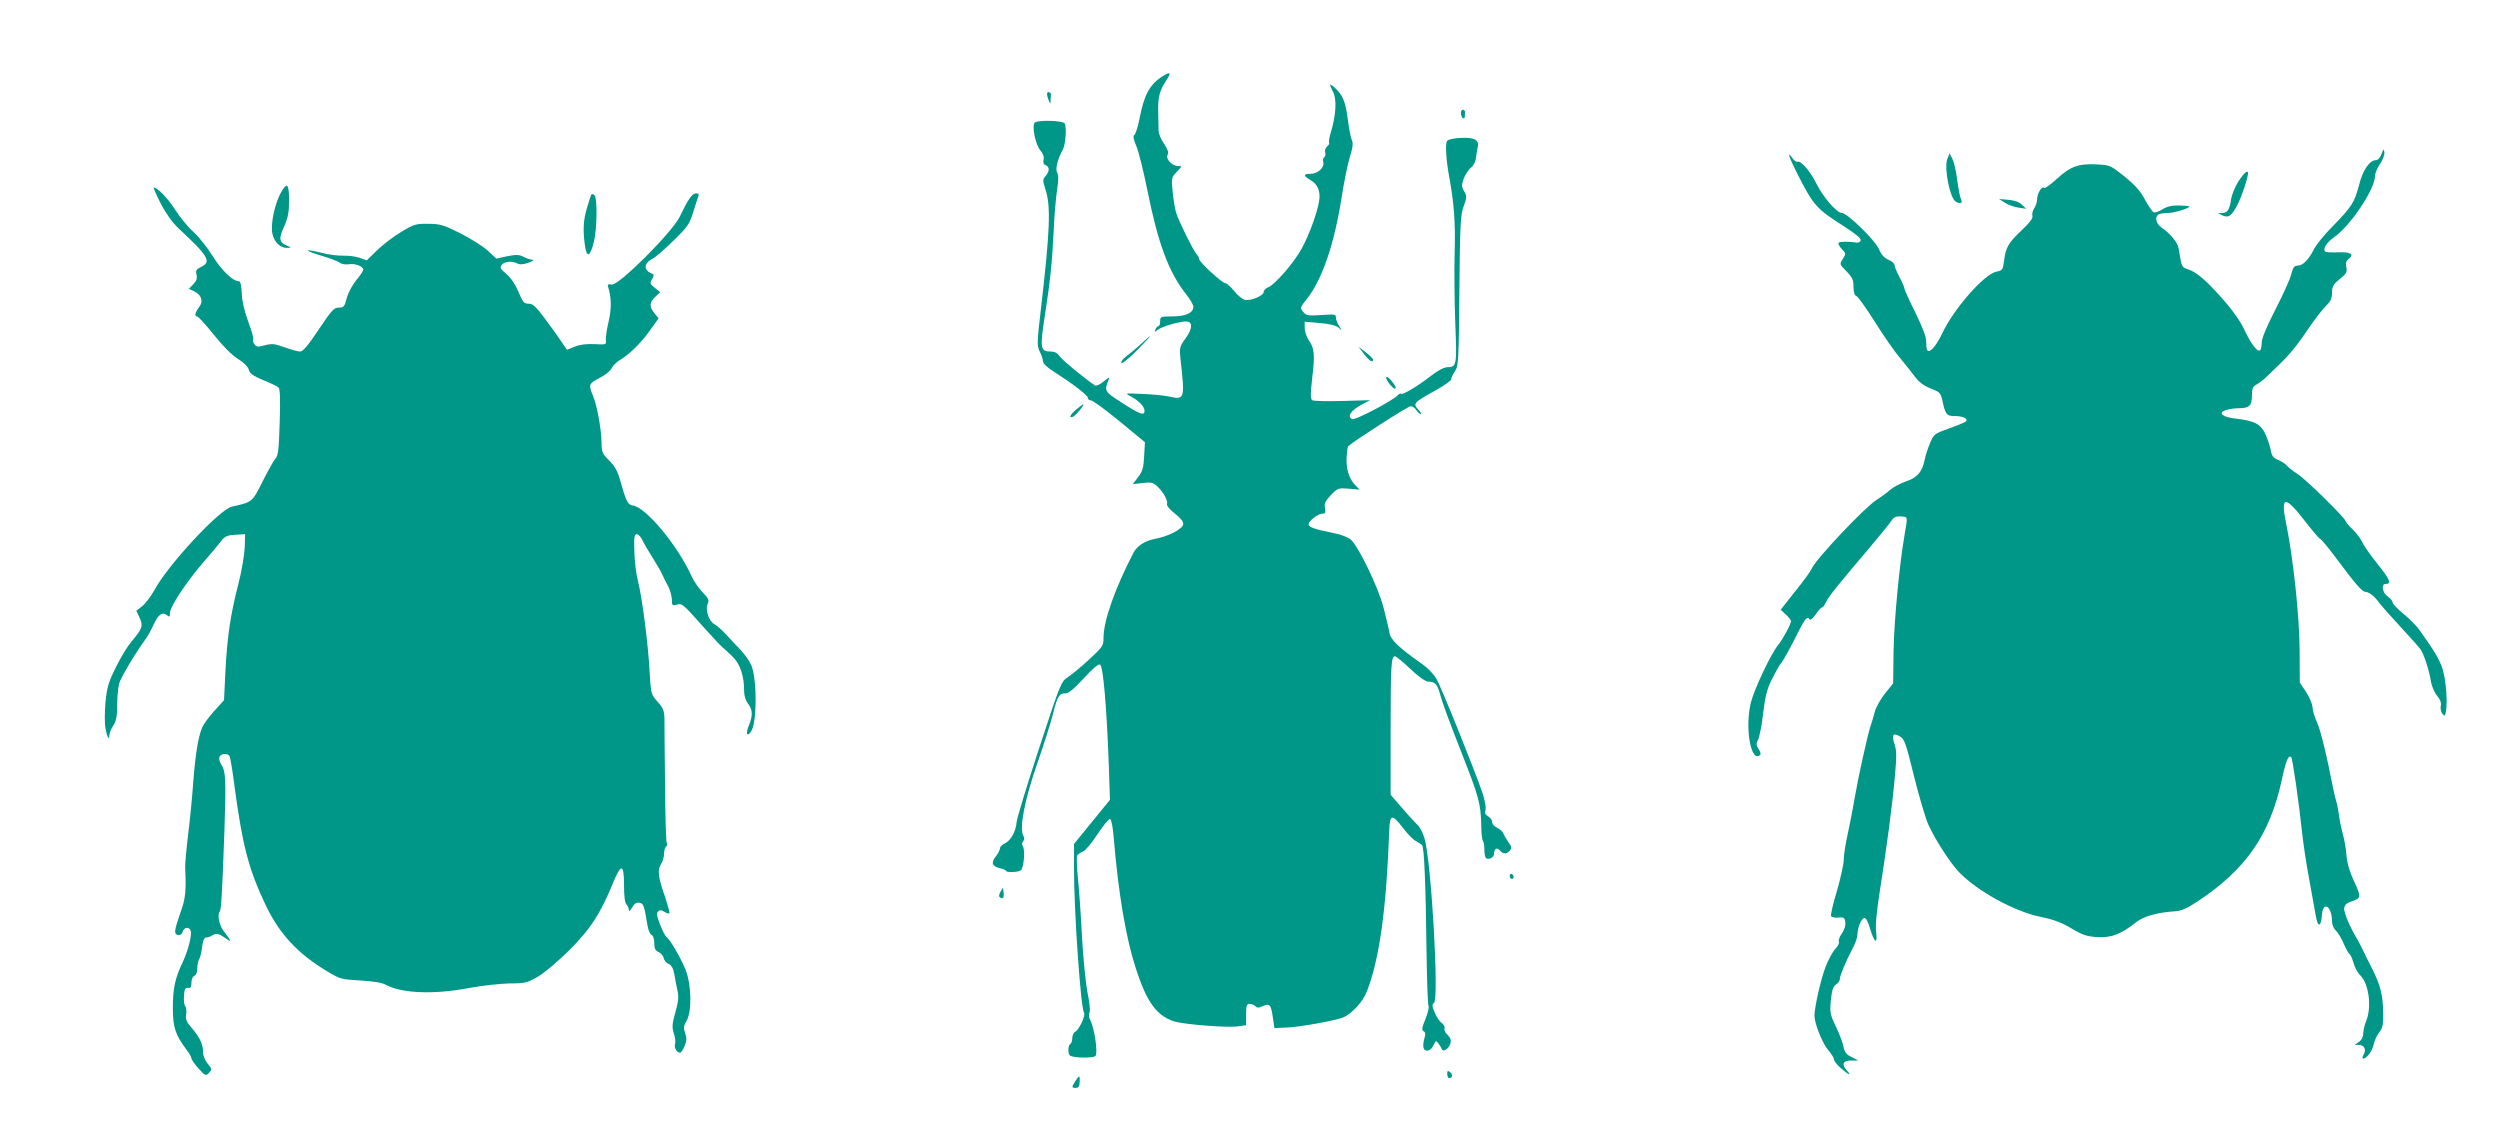
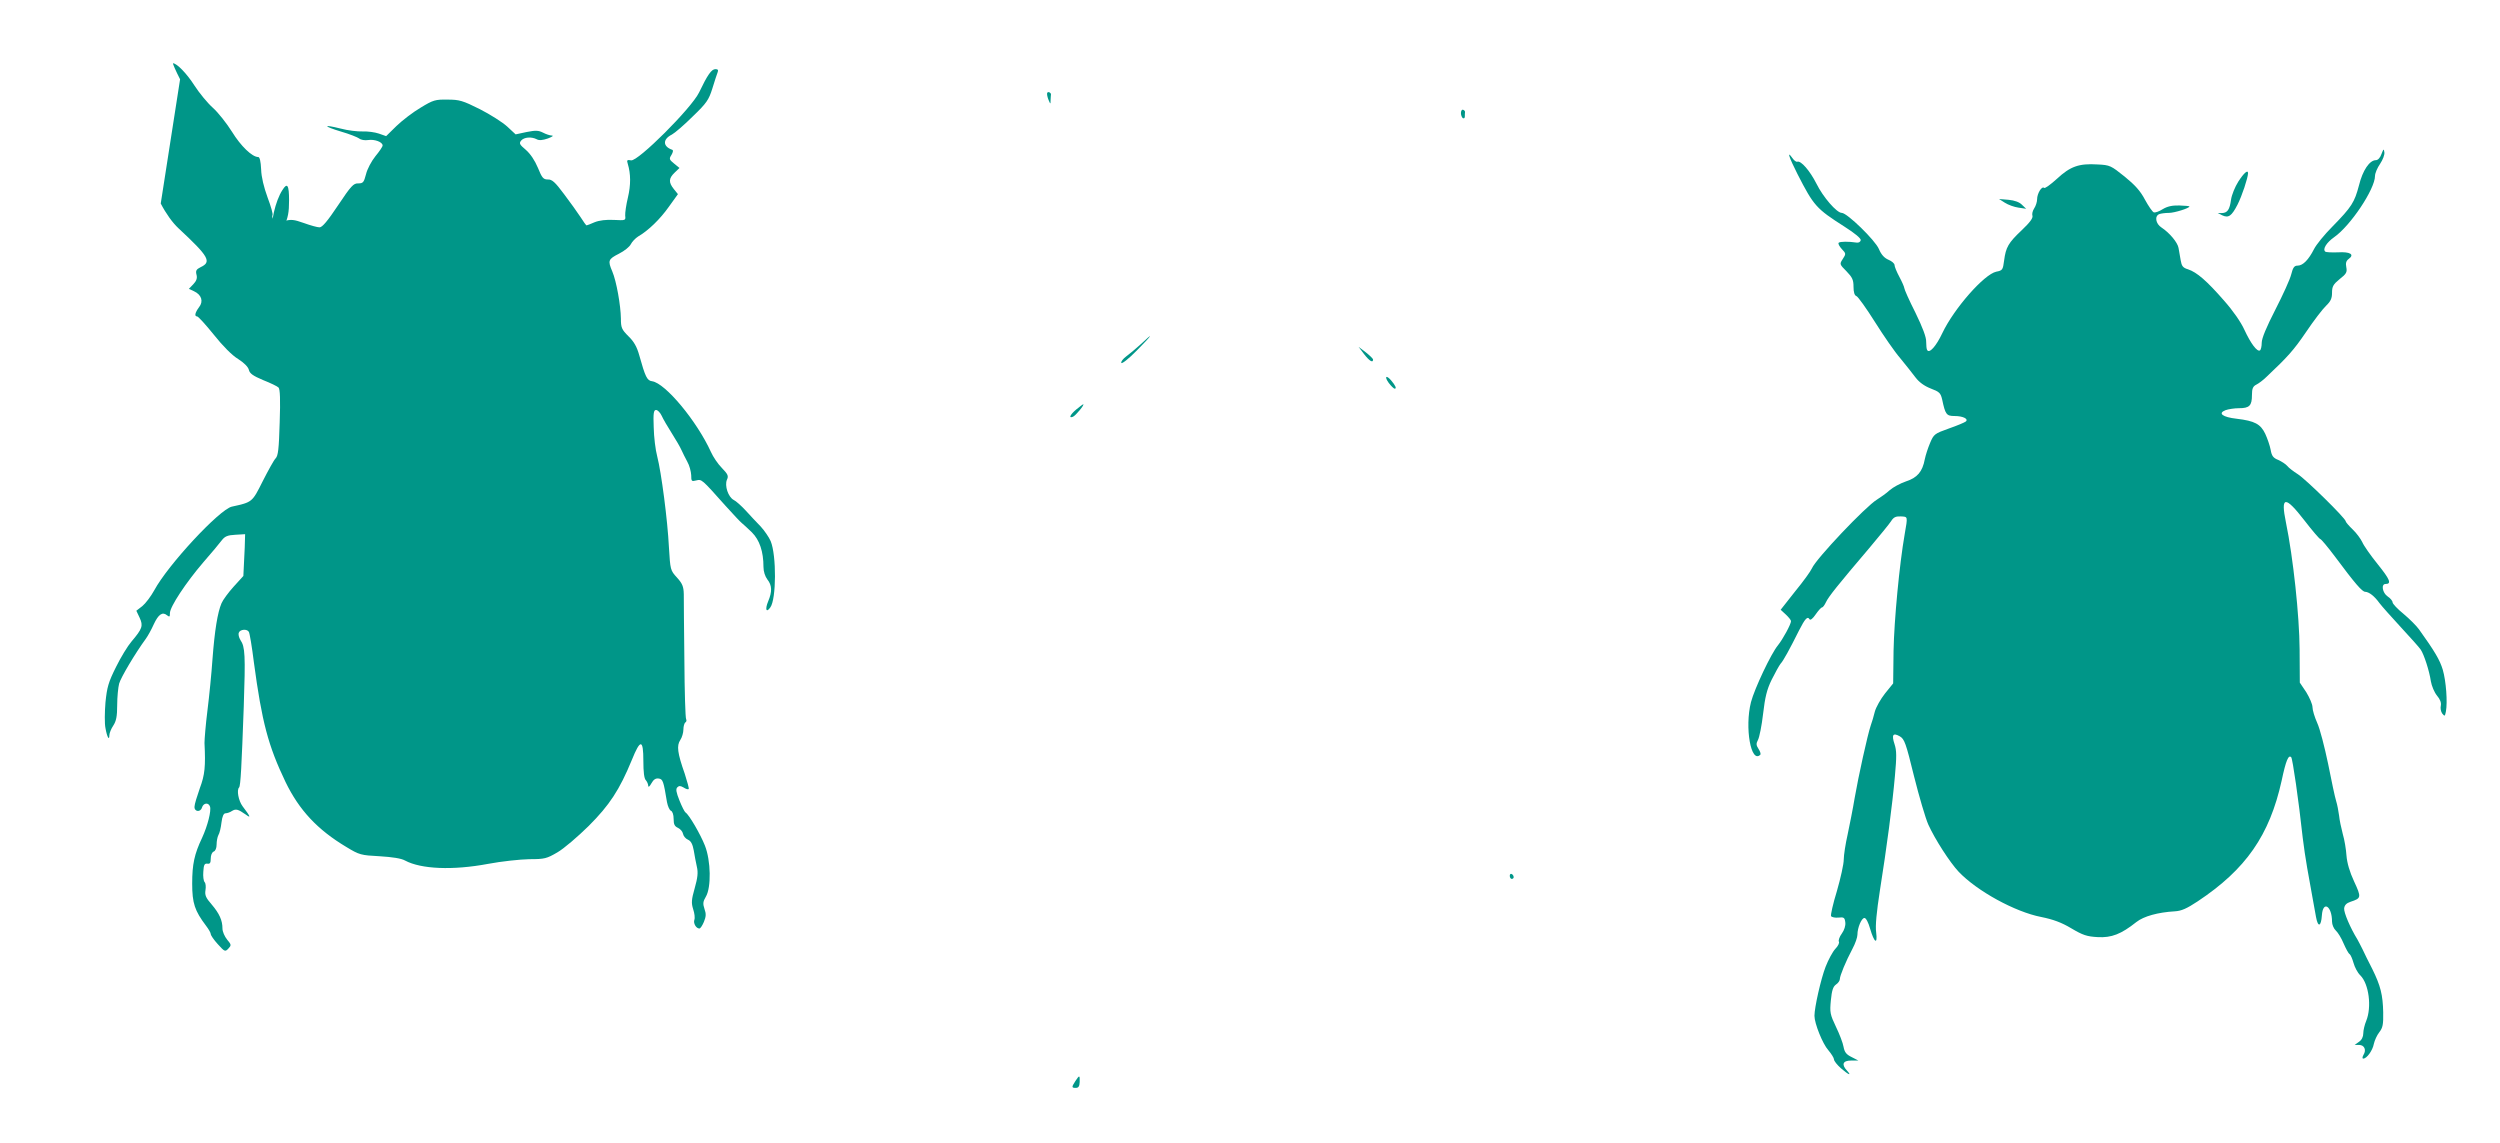
<svg xmlns="http://www.w3.org/2000/svg" version="1.0" width="1280pt" height="585pt" viewBox="0 0 1280 585" preserveAspectRatio="xMidYMid meet">
  <g transform="translate(0,585) scale(0.1,-0.1)" fill="#009688" stroke="none">
-     <path d="M5955 5461 c-68 -42 -97 -95 -121 -220 -8 -41 -20 -78 -26 -82 -8 -5 -5 -21 10 -57 12 -27 37 -130 57 -228 54 -270 109 -417 196 -528 22 -27 39 -57 39 -67 0 -31 -39 -49 -107 -49 -61 0 -63 -1 -63 -25 0 -14 -4 -25 -9 -25 -5 0 -12 -8 -15 -17 -6 -15 -5 -15 11 -2 20 16 103 41 143 43 38 2 38 -35 -1 -88 -30 -42 -31 -49 -25 -103 23 -205 22 -211 -56 -194 -23 6 -86 12 -138 14 -89 4 -92 4 -65 -10 44 -23 75 -54 75 -76 0 -27 -22 -20 -119 43 -86 55 -88 59 -65 115 7 17 3 15 -25 -8 -19 -16 -38 -24 -45 -20 -47 30 -167 129 -181 149 -10 16 -25 24 -44 24 -54 0 -57 16 -33 173 29 186 39 283 47 447 3 74 11 167 17 206 8 50 8 75 1 89 -11 19 1 68 29 120 14 25 20 116 9 133 -9 15 -138 19 -153 4 -16 -16 3 -111 28 -141 15 -18 21 -35 17 -49 -3 -15 0 -24 11 -28 21 -8 20 -32 -1 -56 -15 -17 -15 -22 0 -69 28 -84 23 -211 -23 -606 -21 -178 -21 -194 -6 -224 9 -18 16 -40 16 -49 0 -11 22 -32 53 -51 100 -64 177 -123 177 -136 0 -7 7 -13 16 -13 9 0 74 -48 146 -107 l130 -107 -4 -71 c-3 -60 -8 -78 -31 -108 l-27 -36 50 6 c44 5 54 3 76 -18 32 -30 55 -73 49 -91 -2 -7 16 -29 41 -48 30 -24 44 -41 42 -55 -4 -24 -77 -62 -145 -74 -51 -10 -92 -36 -110 -72 -95 -183 -153 -348 -153 -435 0 -40 -4 -46 -72 -109 -40 -37 -89 -78 -109 -91 -36 -23 -38 -27 -149 -366 -62 -189 -114 -359 -115 -378 -4 -48 -30 -94 -60 -108 -14 -6 -25 -18 -25 -25 0 -8 -9 -26 -21 -41 -26 -33 -20 -52 20 -61 17 -4 31 -10 31 -13 0 -11 68 -8 78 3 14 15 21 100 10 120 -7 11 -6 21 0 27 8 8 8 17 1 30 -21 39 8 185 71 367 33 94 69 208 81 254 23 93 32 107 64 107 16 0 45 24 93 76 43 48 75 75 84 72 16 -7 34 -214 45 -513 l6 -180 -92 -113 -92 -113 0 -132 c0 -220 35 -713 51 -731 11 -11 -24 -87 -44 -98 -9 -5 -16 -20 -16 -33 0 -13 -4 -27 -10 -30 -13 -8 -13 -52 -1 -60 21 -12 120 -14 130 -1 13 15 -5 138 -25 179 -9 17 -11 33 -6 42 5 9 1 51 -10 103 -9 47 -22 174 -28 282 -5 107 -15 243 -21 302 -6 59 -7 113 -4 118 4 6 17 15 30 20 12 5 46 45 75 90 29 44 58 79 64 77 6 -2 14 -43 18 -93 24 -288 62 -514 114 -674 55 -170 105 -239 194 -269 48 -16 274 -34 327 -26 l43 6 0 55 c0 45 3 54 18 54 10 0 23 -5 30 -12 9 -9 18 -9 38 1 35 15 42 7 51 -59 l8 -54 65 3 c66 3 239 34 285 51 44 17 102 79 123 133 64 161 101 426 115 827 3 82 15 84 71 10 23 -30 52 -60 65 -66 12 -7 27 -16 32 -21 11 -11 19 -207 23 -554 2 -141 6 -261 10 -268 4 -6 -3 -37 -15 -67 -19 -45 -21 -57 -10 -64 10 -6 11 -15 4 -36 -5 -16 -7 -37 -5 -47 6 -26 37 -20 51 10 12 27 13 27 27 9 7 -10 15 -23 16 -28 6 -17 38 4 44 29 5 17 0 30 -14 44 -12 10 -19 25 -16 33 3 8 -3 20 -14 28 -11 7 -27 31 -36 53 -14 33 -15 41 -4 50 27 20 -14 723 -48 841 -8 28 -24 60 -36 70 -11 11 -47 49 -79 87 l-59 68 0 332 c0 330 3 377 22 377 6 0 42 -29 79 -65 42 -40 78 -65 92 -65 36 0 47 -14 63 -74 8 -32 54 -155 101 -274 95 -242 104 -274 107 -384 0 -42 4 -80 9 -84 4 -4 7 -24 7 -45 0 -21 4 -40 9 -43 16 -10 41 5 41 24 0 26 15 33 30 15 16 -19 34 -19 50 0 11 13 10 21 -7 43 -10 15 -22 35 -26 45 -3 9 -18 22 -32 29 -14 6 -25 19 -25 29 0 10 -9 23 -20 29 -15 8 -19 17 -14 34 3 12 -4 52 -16 87 -39 114 -211 543 -236 584 -13 23 -45 56 -71 74 -119 83 -163 125 -169 161 -3 19 -17 77 -30 128 -27 106 -131 320 -170 351 -14 11 -51 25 -82 31 -101 20 -132 31 -132 45 0 18 48 55 71 55 15 0 17 5 13 28 -5 23 1 36 30 67 35 36 38 37 91 33 l56 -5 -25 26 c-31 34 -45 84 -41 144 2 27 5 50 7 52 28 26 307 205 320 205 10 0 23 -9 30 -20 7 -11 17 -20 22 -20 5 0 -1 11 -13 24 -28 30 -23 35 87 96 45 25 82 51 82 58 0 8 9 26 19 41 18 25 20 51 23 411 3 342 6 391 22 434 16 45 17 52 3 76 -14 23 -14 32 -3 65 8 21 24 46 36 55 13 10 24 30 26 46 2 16 6 41 9 55 11 42 -13 56 -85 53 -39 -2 -66 -8 -71 -16 -10 -15 -5 -96 10 -178 26 -142 33 -235 29 -390 -3 -91 -1 -255 3 -365 9 -215 7 -225 -40 -225 -17 0 -49 -17 -84 -44 -69 -54 -147 -100 -154 -92 -3 3 -11 -1 -17 -8 -19 -24 -216 -128 -232 -122 -30 12 -7 46 51 76 l40 21 -142 -4 c-78 -2 -147 -1 -154 4 -10 6 -10 29 0 118 14 117 11 149 -20 192 -10 15 -19 42 -19 60 l0 32 77 -7 c51 -4 83 -12 97 -24 19 -17 19 -17 3 8 -9 13 -17 33 -17 44 0 17 -6 18 -74 13 -63 -4 -77 -3 -90 12 -21 23 -21 26 14 69 80 101 142 282 180 527 12 77 31 169 42 204 15 48 17 69 9 85 -5 12 -15 58 -20 104 -12 90 -25 124 -65 161 -30 28 -33 23 -10 -21 19 -36 14 -119 -11 -202 -8 -26 -13 -52 -10 -56 3 -4 -2 -13 -10 -20 -9 -7 -13 -21 -10 -31 3 -9 1 -20 -5 -24 -6 -4 -8 -15 -5 -25 8 -27 -28 -60 -65 -60 -38 0 -38 -10 0 -32 37 -21 52 -59 44 -107 -10 -62 -52 -176 -89 -243 -40 -74 -137 -185 -172 -199 -12 -5 -23 -15 -23 -24 0 -19 -68 -48 -97 -40 -12 3 -37 23 -54 45 -18 22 -38 40 -45 40 -16 0 -134 108 -134 123 0 6 -6 18 -14 26 -18 21 -90 167 -104 211 -6 19 -14 68 -18 108 -7 71 -6 74 21 102 28 29 28 30 7 30 -31 0 -65 36 -54 57 7 11 1 28 -18 57 -16 23 -28 52 -28 66 0 14 -1 55 -2 91 -2 80 6 113 38 162 30 45 26 53 -13 28z" />
    <path d="M5361 5368 c0 -7 4 -22 9 -33 8 -19 9 -19 9 3 1 12 1 25 2 29 0 4 -4 9 -10 11 -6 2 -11 -2 -10 -10z" />
    <path d="M7480 5271 c0 -11 5 -23 10 -26 6 -3 10 1 10 9 0 9 0 19 1 23 0 4 -4 9 -10 11 -6 2 -11 -5 -11 -17z" />
    <path d="M12193 5061 c-6 -18 -18 -31 -28 -31 -33 0 -68 -52 -87 -129 -23 -87 -37 -110 -136 -211 -41 -41 -83 -93 -94 -115 -28 -55 -57 -85 -84 -85 -17 0 -24 -9 -33 -45 -6 -25 -43 -106 -81 -180 -46 -90 -70 -147 -70 -170 0 -18 -4 -36 -9 -39 -14 -9 -47 35 -79 104 -18 40 -58 98 -105 151 -88 101 -139 145 -184 160 -27 8 -33 17 -38 47 -4 20 -8 49 -11 63 -5 28 -46 77 -87 104 -30 19 -37 59 -11 69 9 3 30 6 49 6 28 0 105 24 105 33 0 2 -23 4 -52 5 -37 1 -62 -5 -85 -19 -19 -12 -39 -19 -46 -16 -7 3 -27 32 -45 65 -23 44 -51 75 -104 118 -70 56 -75 59 -138 62 -96 6 -140 -10 -208 -73 -33 -30 -62 -51 -66 -47 -12 11 -36 -29 -36 -58 0 -14 -7 -35 -15 -47 -8 -12 -12 -29 -9 -37 4 -12 -12 -34 -54 -74 -70 -66 -82 -88 -91 -156 -6 -47 -8 -51 -40 -57 -62 -13 -216 -188 -276 -314 -32 -68 -67 -107 -78 -87 -3 4 -5 23 -5 42 1 23 -18 73 -55 149 -32 63 -57 120 -57 126 0 5 -11 31 -25 57 -14 26 -25 53 -25 61 0 8 -14 20 -31 27 -21 9 -37 26 -49 55 -19 45 -163 185 -190 185 -26 0 -96 81 -130 150 -33 65 -79 119 -98 112 -6 -2 -17 7 -26 20 -29 41 -16 2 27 -83 84 -164 96 -177 240 -269 55 -35 86 -61 84 -70 -2 -9 -11 -14 -22 -12 -39 6 -84 6 -91 -1 -4 -4 3 -18 16 -32 22 -23 22 -25 5 -51 -17 -26 -17 -27 19 -63 30 -31 36 -44 36 -79 0 -28 5 -45 15 -48 8 -3 51 -63 95 -133 44 -70 102 -154 130 -186 27 -33 62 -77 77 -97 19 -25 45 -44 78 -57 45 -17 51 -23 59 -57 16 -76 22 -84 63 -84 44 0 73 -15 58 -28 -6 -5 -44 -21 -87 -36 -73 -26 -77 -29 -96 -74 -11 -26 -23 -63 -27 -83 -12 -64 -38 -95 -97 -114 -29 -10 -66 -30 -83 -45 -16 -15 -46 -36 -65 -48 -58 -35 -313 -304 -333 -352 -6 -14 -44 -67 -86 -118 l-74 -94 26 -24 c15 -14 27 -29 27 -34 0 -16 -42 -93 -67 -124 -35 -42 -120 -222 -138 -291 -33 -130 0 -317 48 -269 3 4 -1 17 -9 29 -13 20 -13 28 -3 47 7 13 19 72 26 133 10 85 19 124 44 175 18 36 38 72 45 81 15 16 47 75 95 171 31 61 44 75 54 57 4 -6 17 4 31 25 14 20 28 36 33 36 4 0 13 12 20 27 13 28 61 88 221 276 52 62 103 124 112 138 13 21 24 26 50 25 37 -2 36 2 20 -91 -27 -155 -54 -439 -57 -597 l-2 -167 -42 -52 c-22 -28 -46 -70 -52 -93 -5 -22 -15 -54 -21 -71 -16 -47 -63 -260 -82 -370 -9 -55 -26 -139 -36 -187 -11 -48 -20 -107 -20 -129 0 -23 -16 -95 -35 -161 -20 -65 -33 -123 -30 -129 4 -5 21 -9 38 -7 28 3 32 0 35 -25 2 -16 -5 -39 -18 -57 -12 -16 -18 -35 -15 -41 4 -6 -4 -23 -18 -37 -14 -15 -36 -56 -50 -92 -24 -62 -57 -208 -57 -251 0 -39 42 -144 71 -176 16 -19 29 -40 29 -47 0 -8 16 -28 35 -45 39 -34 58 -42 32 -13 -30 32 -22 52 21 52 l37 0 -35 18 c-27 13 -36 25 -41 52 -3 19 -21 66 -39 103 -30 63 -32 74 -26 135 5 51 11 70 26 81 11 7 20 20 20 28 0 17 30 90 65 156 14 26 25 58 25 71 0 36 21 86 36 86 8 0 20 -23 29 -55 21 -72 39 -84 31 -19 -5 33 2 104 19 214 35 221 64 439 77 587 9 99 9 130 -2 163 -16 48 -8 60 27 40 24 -14 31 -34 73 -205 26 -104 59 -216 73 -247 34 -75 110 -193 155 -241 94 -99 289 -206 423 -232 60 -12 104 -28 154 -58 59 -35 80 -42 135 -45 71 -4 120 15 198 77 38 30 111 50 197 55 34 2 61 14 117 51 247 164 368 338 430 618 22 104 35 134 49 120 7 -7 38 -219 59 -413 5 -41 15 -111 23 -155 8 -44 20 -109 26 -145 6 -36 15 -83 19 -105 10 -55 26 -50 30 8 5 78 52 49 52 -32 0 -15 9 -36 19 -45 11 -10 29 -39 40 -66 12 -27 25 -52 31 -55 5 -3 14 -24 20 -45 6 -22 21 -51 35 -64 44 -44 59 -162 30 -233 -8 -19 -15 -48 -15 -64 0 -17 -8 -34 -22 -43 l-22 -16 22 0 c28 0 39 -26 23 -51 -6 -11 -7 -19 -1 -19 18 0 48 42 54 75 4 18 16 45 28 60 18 23 21 40 20 102 -2 89 -13 135 -56 222 -19 36 -41 82 -50 101 -10 19 -21 42 -26 50 -37 60 -70 138 -68 159 2 17 12 27 33 34 55 18 56 22 18 104 -23 49 -36 95 -39 132 -2 31 -10 81 -19 111 -8 30 -17 73 -19 95 -3 22 -9 55 -15 74 -6 18 -24 104 -41 190 -18 86 -42 180 -56 210 -13 29 -24 65 -24 80 0 15 -15 49 -32 77 l-33 49 -1 170 c-1 171 -33 471 -70 650 -28 136 -5 139 95 10 40 -52 77 -95 81 -95 4 0 37 -39 73 -87 105 -141 141 -183 157 -183 20 -1 47 -22 73 -58 12 -16 62 -72 110 -124 48 -52 94 -103 101 -114 17 -25 44 -108 52 -162 4 -24 18 -57 31 -73 17 -20 23 -37 20 -52 -3 -12 0 -30 7 -40 13 -16 14 -15 19 10 9 47 1 156 -16 214 -15 50 -41 94 -122 207 -13 18 -48 53 -79 79 -31 25 -56 52 -56 59 0 7 -11 21 -25 30 -27 18 -35 64 -11 64 32 0 23 23 -40 101 -37 46 -72 96 -79 113 -8 17 -30 47 -49 65 -20 19 -36 38 -36 42 0 15 -205 216 -245 241 -22 14 -47 33 -54 42 -8 10 -29 23 -46 31 -26 10 -34 21 -39 51 -4 22 -17 59 -28 83 -24 50 -54 66 -146 77 -72 8 -99 28 -57 44 14 5 45 10 69 10 53 0 66 13 66 67 0 34 5 45 23 54 12 6 36 24 52 40 108 102 138 135 202 229 39 58 85 118 102 134 24 23 31 38 31 67 0 32 6 43 39 70 35 27 39 36 34 61 -4 21 -1 32 12 42 32 23 8 38 -55 34 -32 -1 -61 0 -65 4 -14 13 7 46 45 73 84 58 210 247 210 314 0 14 12 42 26 62 14 21 24 47 22 59 -3 20 -4 19 -15 -9z" />
-     <path d="M9970 5035 c-17 -46 13 -198 43 -217 23 -14 38 -9 28 10 -5 9 -14 54 -20 99 -5 46 -17 95 -25 110 l-14 28 -12 -30z" />
    <path d="M11460 4920 c-17 -27 -34 -69 -37 -92 -7 -51 -18 -68 -47 -69 l-21 0 22 -11 c33 -16 49 -4 79 54 23 45 53 136 54 161 0 20 -21 2 -50 -43z" />
    <path d="M1446 4877 c-36 -55 -63 -172 -51 -225 9 -41 40 -72 73 -71 24 0 25 1 7 9 -46 18 -50 36 -21 99 21 47 26 74 26 135 0 79 -9 93 -34 53z" />
-     <path d="M823 4808 c27 -52 60 -98 91 -127 156 -145 171 -172 113 -199 -22 -11 -26 -18 -21 -38 5 -18 0 -32 -16 -49 l-23 -24 26 -12 c39 -18 50 -52 26 -82 -20 -27 -25 -47 -10 -47 6 0 44 -42 86 -94 46 -58 94 -106 124 -124 30 -19 51 -40 55 -55 4 -19 21 -31 73 -53 38 -15 73 -32 79 -38 8 -8 10 -62 6 -179 -4 -137 -8 -171 -21 -184 -9 -9 -38 -62 -66 -117 -54 -108 -53 -107 -158 -130 -63 -14 -327 -298 -397 -428 -17 -31 -45 -68 -61 -81 l-31 -24 17 -36 c19 -41 14 -56 -42 -122 -19 -22 -55 -81 -79 -130 -39 -78 -46 -103 -54 -181 -4 -49 -5 -109 0 -132 8 -46 20 -67 20 -36 0 10 9 33 20 49 15 23 20 47 20 105 0 41 5 91 10 110 8 30 82 155 137 230 10 14 28 46 40 73 24 52 45 66 68 47 13 -10 15 -9 15 11 0 32 81 155 171 260 41 47 83 97 94 112 16 21 30 27 70 29 l50 3 -2 -69 c-2 -38 -16 -123 -33 -188 -40 -154 -57 -270 -66 -448 l-7 -145 -50 -55 c-27 -30 -55 -68 -62 -85 -20 -47 -35 -139 -46 -285 -5 -74 -17 -193 -26 -265 -9 -71 -15 -146 -15 -165 6 -120 2 -163 -24 -232 -14 -40 -27 -82 -27 -93 -3 -27 30 -32 38 -6 7 24 33 28 41 6 8 -21 -12 -99 -40 -160 -40 -84 -51 -136 -51 -235 0 -101 13 -139 71 -216 13 -17 24 -36 24 -42 0 -7 16 -30 36 -52 35 -39 38 -40 54 -23 16 17 16 20 -6 46 -13 16 -24 41 -24 57 0 42 -16 77 -56 124 -29 33 -35 47 -31 72 3 18 1 36 -4 41 -6 6 -9 30 -7 54 2 35 6 43 21 41 13 -2 17 4 17 26 0 17 6 32 15 36 9 3 15 18 15 36 0 17 4 38 9 48 6 9 13 38 16 65 4 32 11 47 21 47 8 0 23 5 33 12 20 12 31 9 71 -19 27 -20 24 -11 -17 43 -21 28 -31 83 -18 96 8 7 13 111 24 413 9 266 7 307 -17 342 -8 13 -12 30 -8 38 6 17 42 20 51 4 4 -5 16 -76 26 -157 41 -305 73 -426 162 -612 70 -144 163 -244 312 -333 66 -40 74 -42 170 -47 65 -4 111 -11 130 -22 82 -44 244 -51 425 -17 69 13 163 23 211 24 79 0 89 3 144 35 33 19 104 80 160 135 107 107 158 185 221 338 44 109 59 107 59 -5 0 -56 4 -91 13 -99 6 -7 12 -20 12 -29 1 -8 7 -3 16 13 11 20 22 27 37 25 22 -3 25 -12 43 -121 4 -21 13 -41 20 -44 8 -3 14 -20 14 -42 0 -28 5 -38 23 -46 12 -6 23 -19 25 -30 2 -11 13 -25 25 -30 16 -7 24 -23 30 -55 4 -25 11 -62 16 -84 7 -29 4 -56 -11 -109 -17 -60 -18 -76 -8 -108 7 -21 10 -45 6 -55 -6 -17 9 -44 26 -44 5 0 15 15 23 34 11 27 12 41 3 66 -9 27 -8 38 7 63 28 47 26 184 -5 262 -23 58 -81 158 -99 169 -5 3 -19 31 -31 61 -17 43 -20 59 -11 68 9 9 16 8 32 -1 12 -8 23 -11 26 -8 3 2 -7 37 -20 78 -38 108 -42 144 -23 173 9 13 16 38 16 54 0 16 5 33 10 36 6 4 7 11 4 17 -4 6 -8 142 -9 302 -2 160 -3 312 -3 338 -1 39 -7 54 -35 85 -34 37 -34 40 -41 154 -7 141 -39 384 -60 466 -9 33 -17 100 -18 149 -3 73 0 89 12 89 8 0 21 -13 29 -30 7 -16 31 -57 52 -90 21 -33 43 -71 49 -85 6 -14 20 -41 30 -60 11 -19 19 -50 20 -69 0 -31 2 -33 25 -27 29 7 27 9 150 -129 39 -43 76 -83 84 -89 8 -6 31 -28 52 -48 39 -39 59 -98 59 -177 0 -23 8 -48 20 -64 24 -30 25 -62 4 -112 -17 -41 -10 -61 11 -31 31 42 32 266 2 339 -9 21 -32 54 -51 75 -20 20 -54 57 -76 81 -23 25 -51 50 -62 55 -29 15 -48 74 -35 104 9 19 5 28 -26 60 -20 20 -45 57 -56 82 -72 158 -233 352 -301 362 -26 3 -35 22 -66 133 -12 43 -27 70 -55 97 -35 35 -39 44 -39 91 -1 68 -23 192 -44 241 -24 56 -21 63 34 91 28 14 55 36 61 49 6 12 23 30 37 39 52 30 113 89 158 153 l46 64 -21 26 c-28 35 -26 55 4 84 l25 24 -27 22 c-26 21 -27 25 -14 45 8 14 10 24 4 26 -49 17 -50 54 -2 78 15 8 64 50 107 93 71 68 82 85 100 142 11 36 23 73 27 83 5 12 2 17 -11 17 -20 0 -40 -28 -84 -120 -39 -80 -313 -354 -348 -347 -20 4 -23 1 -17 -17 16 -53 16 -109 1 -173 -9 -37 -15 -79 -14 -93 3 -25 2 -25 -58 -22 -40 2 -74 -2 -99 -12 -20 -9 -39 -16 -41 -16 -2 0 -16 19 -31 43 -15 23 -53 76 -84 117 -46 62 -62 76 -83 75 -23 0 -30 8 -51 60 -16 38 -38 71 -62 92 -32 27 -35 33 -24 47 15 18 53 21 80 7 12 -7 31 -5 57 4 21 8 31 14 21 15 -10 0 -31 7 -46 15 -24 12 -38 12 -84 3 l-56 -12 -43 40 c-24 22 -87 62 -140 89 -88 44 -105 49 -166 49 -62 1 -73 -2 -137 -41 -39 -23 -94 -65 -124 -94 l-53 -52 -37 13 c-20 7 -57 12 -83 11 -26 -1 -77 5 -114 15 -92 23 -89 12 4 -16 42 -12 84 -29 92 -35 8 -7 29 -11 46 -8 33 5 74 -10 74 -28 0 -6 -17 -31 -37 -55 -20 -25 -42 -66 -48 -92 -11 -42 -15 -47 -40 -47 -24 1 -37 -13 -103 -112 -54 -81 -81 -113 -95 -113 -11 0 -47 10 -80 22 -51 18 -65 20 -101 10 -35 -9 -43 -9 -53 5 -7 9 -10 20 -7 25 4 5 -8 46 -25 91 -19 52 -32 105 -33 144 -2 41 -7 63 -15 63 -31 0 -89 56 -134 129 -27 43 -71 99 -98 123 -27 24 -70 76 -95 115 -39 61 -90 113 -109 113 -3 0 13 -37 36 -82z" />
-     <path d="M3027 4853 c-2 -4 -12 -35 -22 -68 -19 -66 -21 -114 -10 -193 9 -65 27 -57 46 21 16 66 18 222 3 237 -7 7 -14 8 -17 3z" />
+     <path d="M823 4808 c27 -52 60 -98 91 -127 156 -145 171 -172 113 -199 -22 -11 -26 -18 -21 -38 5 -18 0 -32 -16 -49 l-23 -24 26 -12 c39 -18 50 -52 26 -82 -20 -27 -25 -47 -10 -47 6 0 44 -42 86 -94 46 -58 94 -106 124 -124 30 -19 51 -40 55 -55 4 -19 21 -31 73 -53 38 -15 73 -32 79 -38 8 -8 10 -62 6 -179 -4 -137 -8 -171 -21 -184 -9 -9 -38 -62 -66 -117 -54 -108 -53 -107 -158 -130 -63 -14 -327 -298 -397 -428 -17 -31 -45 -68 -61 -81 l-31 -24 17 -36 c19 -41 14 -56 -42 -122 -19 -22 -55 -81 -79 -130 -39 -78 -46 -103 -54 -181 -4 -49 -5 -109 0 -132 8 -46 20 -67 20 -36 0 10 9 33 20 49 15 23 20 47 20 105 0 41 5 91 10 110 8 30 82 155 137 230 10 14 28 46 40 73 24 52 45 66 68 47 13 -10 15 -9 15 11 0 32 81 155 171 260 41 47 83 97 94 112 16 21 30 27 70 29 l50 3 -2 -69 l-7 -145 -50 -55 c-27 -30 -55 -68 -62 -85 -20 -47 -35 -139 -46 -285 -5 -74 -17 -193 -26 -265 -9 -71 -15 -146 -15 -165 6 -120 2 -163 -24 -232 -14 -40 -27 -82 -27 -93 -3 -27 30 -32 38 -6 7 24 33 28 41 6 8 -21 -12 -99 -40 -160 -40 -84 -51 -136 -51 -235 0 -101 13 -139 71 -216 13 -17 24 -36 24 -42 0 -7 16 -30 36 -52 35 -39 38 -40 54 -23 16 17 16 20 -6 46 -13 16 -24 41 -24 57 0 42 -16 77 -56 124 -29 33 -35 47 -31 72 3 18 1 36 -4 41 -6 6 -9 30 -7 54 2 35 6 43 21 41 13 -2 17 4 17 26 0 17 6 32 15 36 9 3 15 18 15 36 0 17 4 38 9 48 6 9 13 38 16 65 4 32 11 47 21 47 8 0 23 5 33 12 20 12 31 9 71 -19 27 -20 24 -11 -17 43 -21 28 -31 83 -18 96 8 7 13 111 24 413 9 266 7 307 -17 342 -8 13 -12 30 -8 38 6 17 42 20 51 4 4 -5 16 -76 26 -157 41 -305 73 -426 162 -612 70 -144 163 -244 312 -333 66 -40 74 -42 170 -47 65 -4 111 -11 130 -22 82 -44 244 -51 425 -17 69 13 163 23 211 24 79 0 89 3 144 35 33 19 104 80 160 135 107 107 158 185 221 338 44 109 59 107 59 -5 0 -56 4 -91 13 -99 6 -7 12 -20 12 -29 1 -8 7 -3 16 13 11 20 22 27 37 25 22 -3 25 -12 43 -121 4 -21 13 -41 20 -44 8 -3 14 -20 14 -42 0 -28 5 -38 23 -46 12 -6 23 -19 25 -30 2 -11 13 -25 25 -30 16 -7 24 -23 30 -55 4 -25 11 -62 16 -84 7 -29 4 -56 -11 -109 -17 -60 -18 -76 -8 -108 7 -21 10 -45 6 -55 -6 -17 9 -44 26 -44 5 0 15 15 23 34 11 27 12 41 3 66 -9 27 -8 38 7 63 28 47 26 184 -5 262 -23 58 -81 158 -99 169 -5 3 -19 31 -31 61 -17 43 -20 59 -11 68 9 9 16 8 32 -1 12 -8 23 -11 26 -8 3 2 -7 37 -20 78 -38 108 -42 144 -23 173 9 13 16 38 16 54 0 16 5 33 10 36 6 4 7 11 4 17 -4 6 -8 142 -9 302 -2 160 -3 312 -3 338 -1 39 -7 54 -35 85 -34 37 -34 40 -41 154 -7 141 -39 384 -60 466 -9 33 -17 100 -18 149 -3 73 0 89 12 89 8 0 21 -13 29 -30 7 -16 31 -57 52 -90 21 -33 43 -71 49 -85 6 -14 20 -41 30 -60 11 -19 19 -50 20 -69 0 -31 2 -33 25 -27 29 7 27 9 150 -129 39 -43 76 -83 84 -89 8 -6 31 -28 52 -48 39 -39 59 -98 59 -177 0 -23 8 -48 20 -64 24 -30 25 -62 4 -112 -17 -41 -10 -61 11 -31 31 42 32 266 2 339 -9 21 -32 54 -51 75 -20 20 -54 57 -76 81 -23 25 -51 50 -62 55 -29 15 -48 74 -35 104 9 19 5 28 -26 60 -20 20 -45 57 -56 82 -72 158 -233 352 -301 362 -26 3 -35 22 -66 133 -12 43 -27 70 -55 97 -35 35 -39 44 -39 91 -1 68 -23 192 -44 241 -24 56 -21 63 34 91 28 14 55 36 61 49 6 12 23 30 37 39 52 30 113 89 158 153 l46 64 -21 26 c-28 35 -26 55 4 84 l25 24 -27 22 c-26 21 -27 25 -14 45 8 14 10 24 4 26 -49 17 -50 54 -2 78 15 8 64 50 107 93 71 68 82 85 100 142 11 36 23 73 27 83 5 12 2 17 -11 17 -20 0 -40 -28 -84 -120 -39 -80 -313 -354 -348 -347 -20 4 -23 1 -17 -17 16 -53 16 -109 1 -173 -9 -37 -15 -79 -14 -93 3 -25 2 -25 -58 -22 -40 2 -74 -2 -99 -12 -20 -9 -39 -16 -41 -16 -2 0 -16 19 -31 43 -15 23 -53 76 -84 117 -46 62 -62 76 -83 75 -23 0 -30 8 -51 60 -16 38 -38 71 -62 92 -32 27 -35 33 -24 47 15 18 53 21 80 7 12 -7 31 -5 57 4 21 8 31 14 21 15 -10 0 -31 7 -46 15 -24 12 -38 12 -84 3 l-56 -12 -43 40 c-24 22 -87 62 -140 89 -88 44 -105 49 -166 49 -62 1 -73 -2 -137 -41 -39 -23 -94 -65 -124 -94 l-53 -52 -37 13 c-20 7 -57 12 -83 11 -26 -1 -77 5 -114 15 -92 23 -89 12 4 -16 42 -12 84 -29 92 -35 8 -7 29 -11 46 -8 33 5 74 -10 74 -28 0 -6 -17 -31 -37 -55 -20 -25 -42 -66 -48 -92 -11 -42 -15 -47 -40 -47 -24 1 -37 -13 -103 -112 -54 -81 -81 -113 -95 -113 -11 0 -47 10 -80 22 -51 18 -65 20 -101 10 -35 -9 -43 -9 -53 5 -7 9 -10 20 -7 25 4 5 -8 46 -25 91 -19 52 -32 105 -33 144 -2 41 -7 63 -15 63 -31 0 -89 56 -134 129 -27 43 -71 99 -98 123 -27 24 -70 76 -95 115 -39 61 -90 113 -109 113 -3 0 13 -37 36 -82z" />
    <path d="M10265 4812 c17 -11 48 -22 69 -25 l40 -6 -21 20 c-13 14 -38 23 -69 26 l-49 4 30 -19z" />
    <path d="M5840 4087 c-25 -23 -59 -51 -74 -62 -16 -12 -27 -26 -25 -33 2 -7 37 20 79 63 81 82 92 100 20 32z" />
    <path d="M6984 4037 c27 -35 46 -47 46 -28 0 5 -17 21 -37 37 l-37 28 28 -37z" />
    <path d="M7110 3890 c12 -16 26 -30 31 -30 11 0 4 16 -19 43 -25 29 -35 19 -12 -13z" />
    <path d="M5511 3754 c-32 -27 -41 -47 -18 -38 14 5 62 64 53 64 -2 0 -18 -12 -35 -26z" />
    <path d="M7730 1366 c0 -9 5 -16 10 -16 6 0 10 4 10 9 0 6 -4 13 -10 16 -5 3 -10 -1 -10 -9z" />
-     <path d="M5122 1283 c-8 -15 -9 -24 -1 -28 15 -10 21 0 17 27 l-3 23 -13 -22z" />
-     <path d="M7410 351 c0 -11 4 -21 9 -21 18 0 21 18 6 30 -13 10 -15 9 -15 -9z" />
    <path d="M5506 315 c-20 -31 -20 -35 2 -35 14 0 19 8 20 30 1 36 -1 37 -22 5z" />
  </g>
</svg>